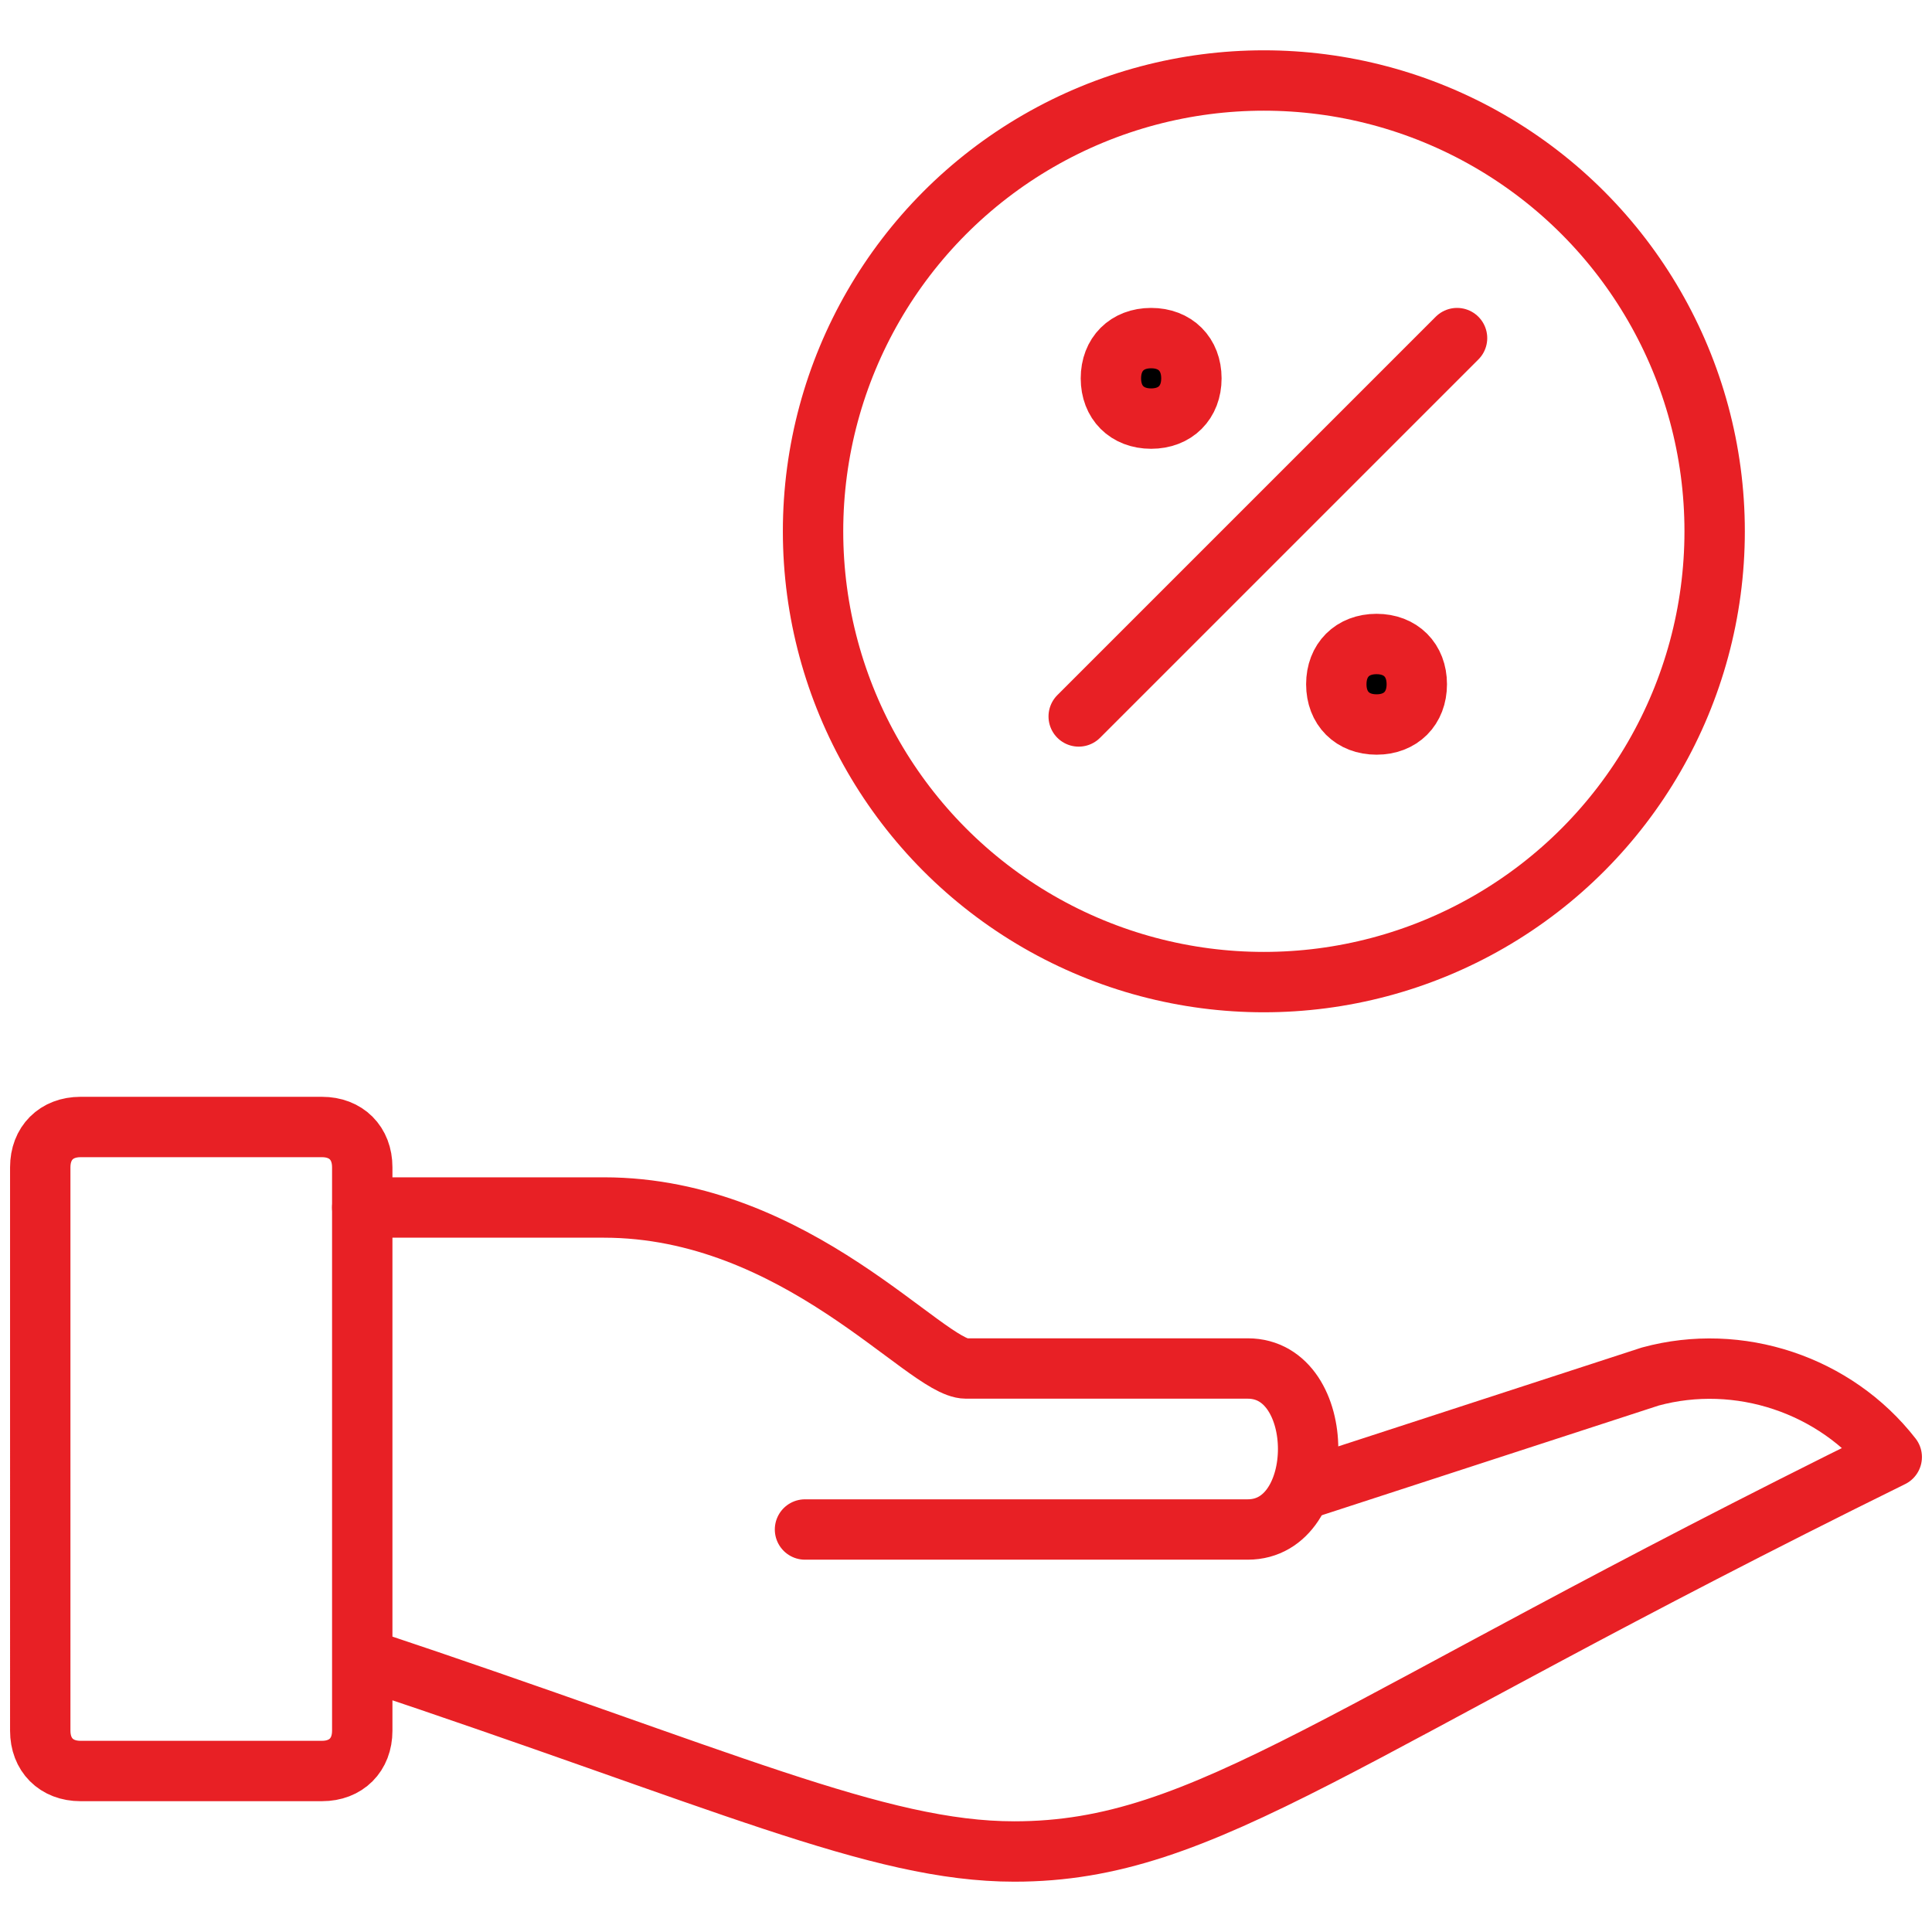
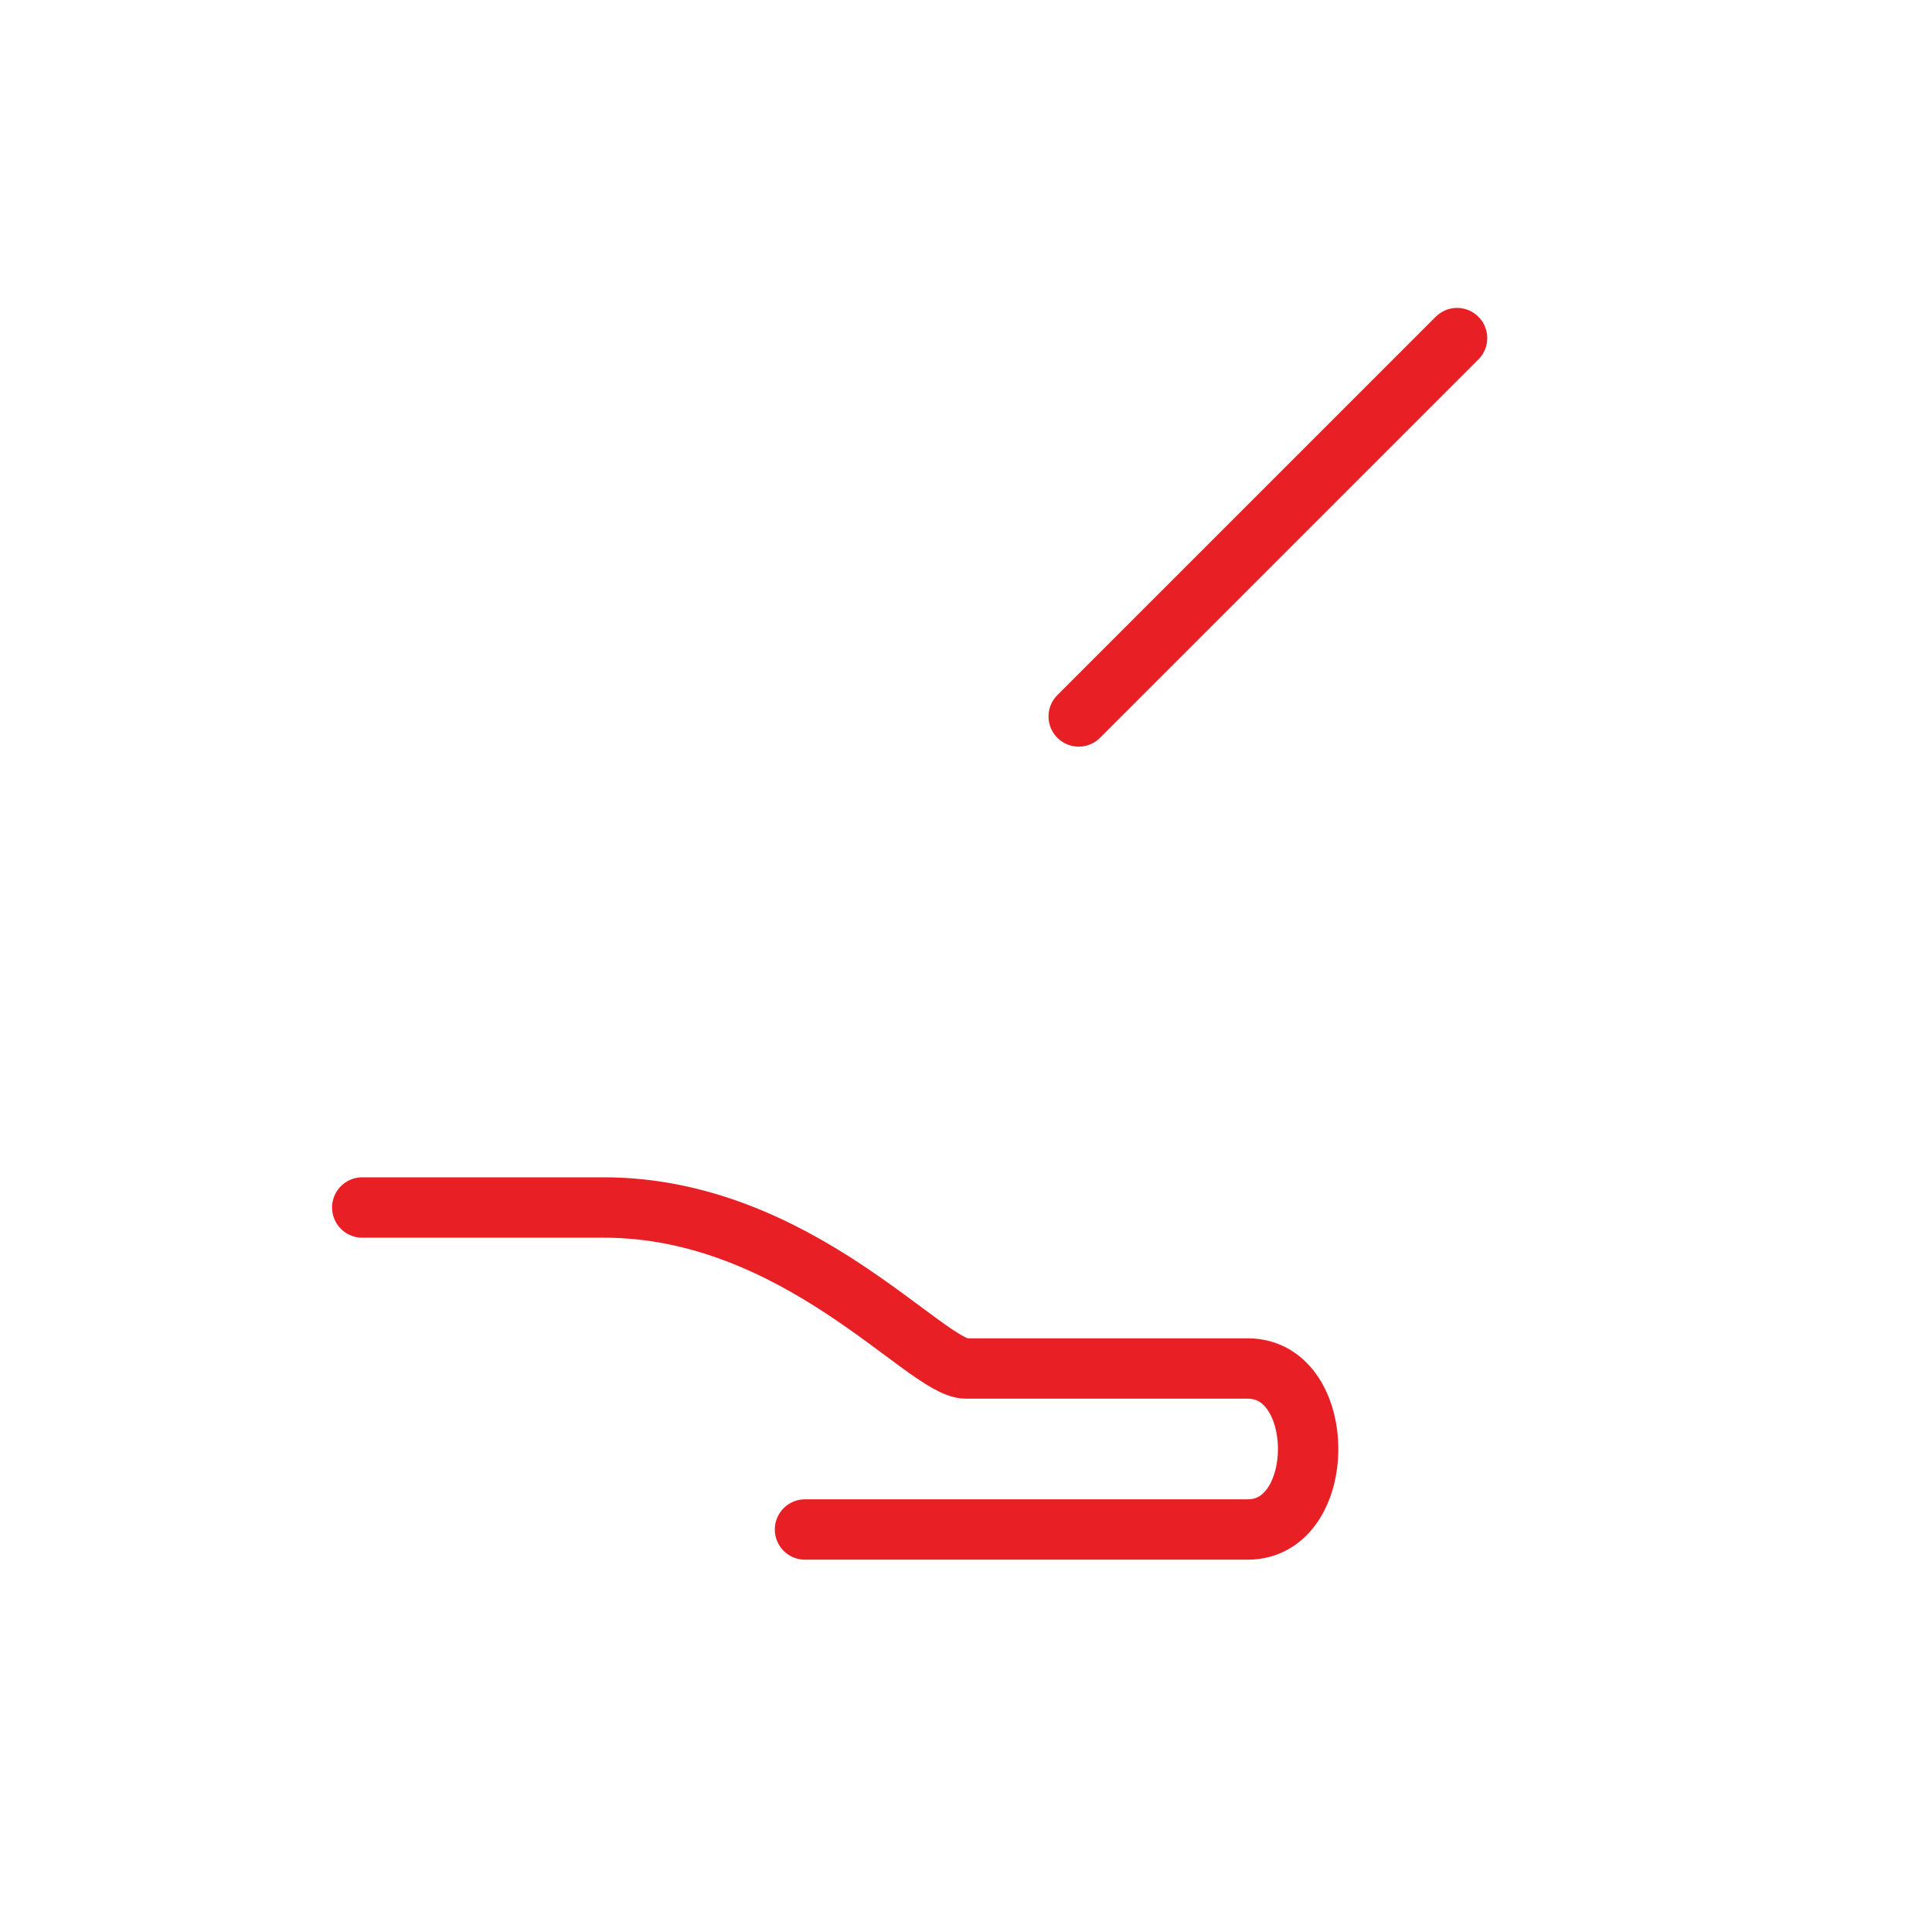
<svg xmlns="http://www.w3.org/2000/svg" viewBox="0 0 96 96">
-   <path fill="none" stroke="#000" stroke-linecap="round" stroke-linejoin="round" stroke-miterlimit="160" stroke-width="3" d="M4 56h12c1.2 0 2 .8 2 2v28c0 1.2-.8 2-2 2H4c-1.2 0-2-.8-2-2V58c0-1.2.8-2 2-2zM18 82.4c18 6 25.6 9.6 32.4 9.6 9.6 0 16-6 43.6-19.6-2.8-3.6-7.6-5.2-12-4L64.8 74" style="stroke: #e82025;" />
  <path fill="none" stroke="#000" stroke-linecap="round" stroke-linejoin="round" stroke-miterlimit="160" stroke-width="3" d="M18 60h12c9.6 0 16 8 18 8h14c4 0 4 8 0 8H40" style="stroke: #e82025;" />
-   <circle cx="62.8" cy="26.4" r="22.4" fill="none" stroke="#000" stroke-linecap="round" stroke-linejoin="round" stroke-miterlimit="160" stroke-width="3" style="stroke: #e82025;" />
  <path fill="none" stroke="#000" stroke-linecap="round" stroke-linejoin="round" stroke-miterlimit="160" stroke-width="3" d="M72.4 16.8L53.6 35.6" style="stroke: #e82025;" />
-   <path stroke="#000" stroke-linecap="round" stroke-linejoin="round" stroke-miterlimit="160" stroke-width="3" d="M57.2 16.8c1.2 0 2 .8 2 2s-.8 2-2 2-2-.8-2-2 .8-2 2-2M68.4 32c1.2 0 2 .8 2 2s-.8 2-2 2-2-.8-2-2 .8-2 2-2" style="stroke: #e82025;" />
</svg>